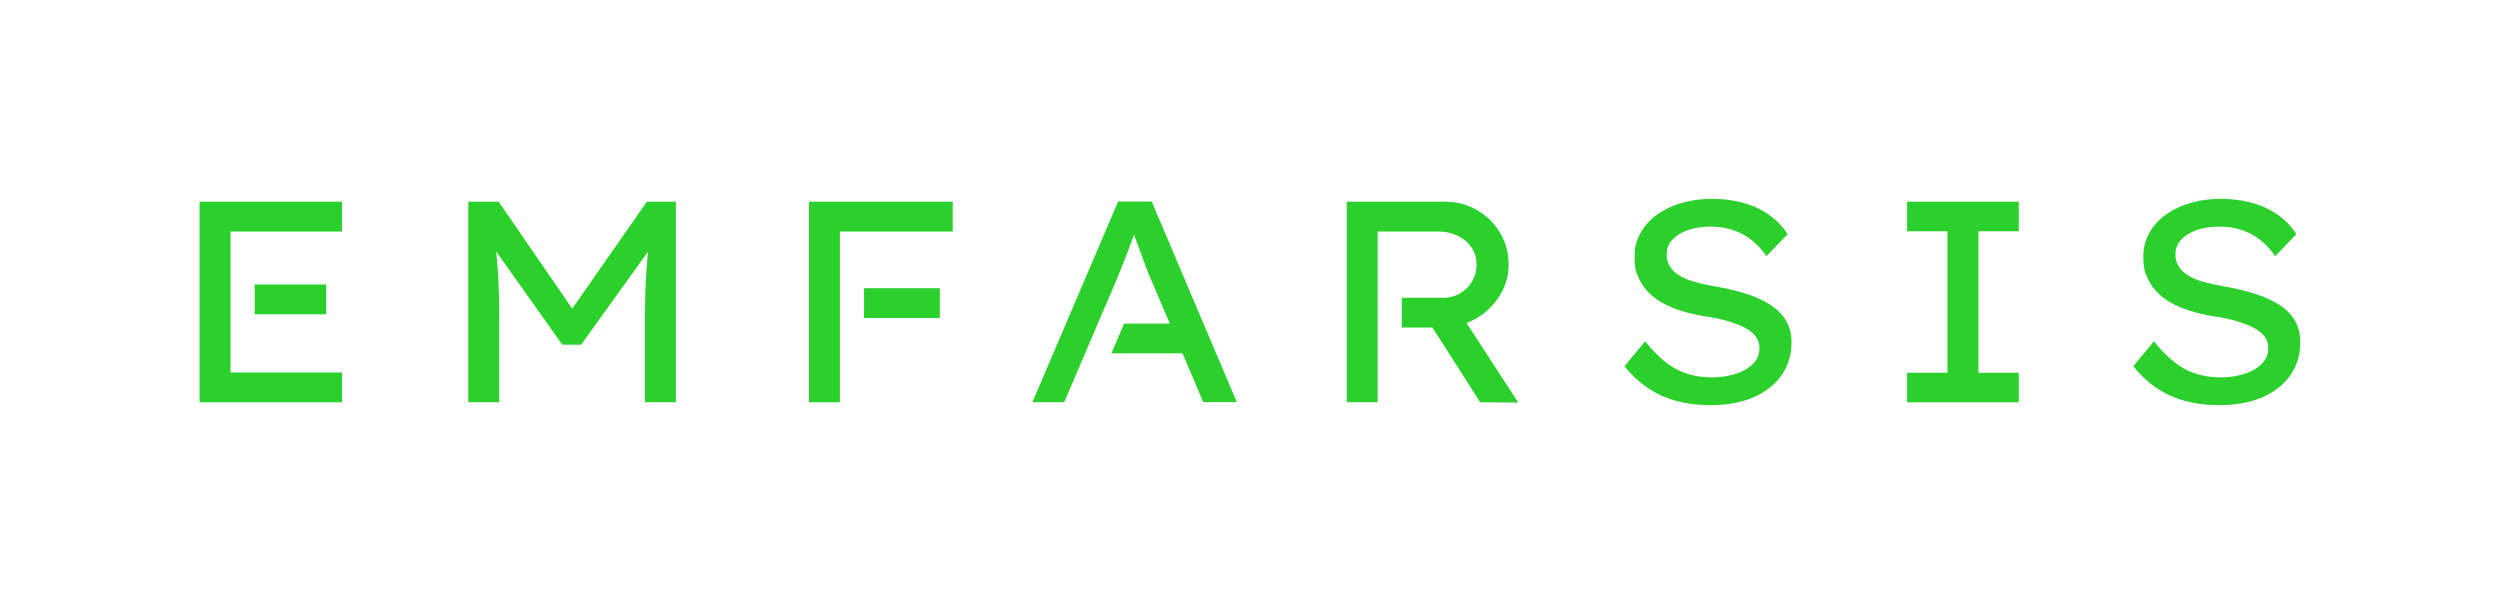
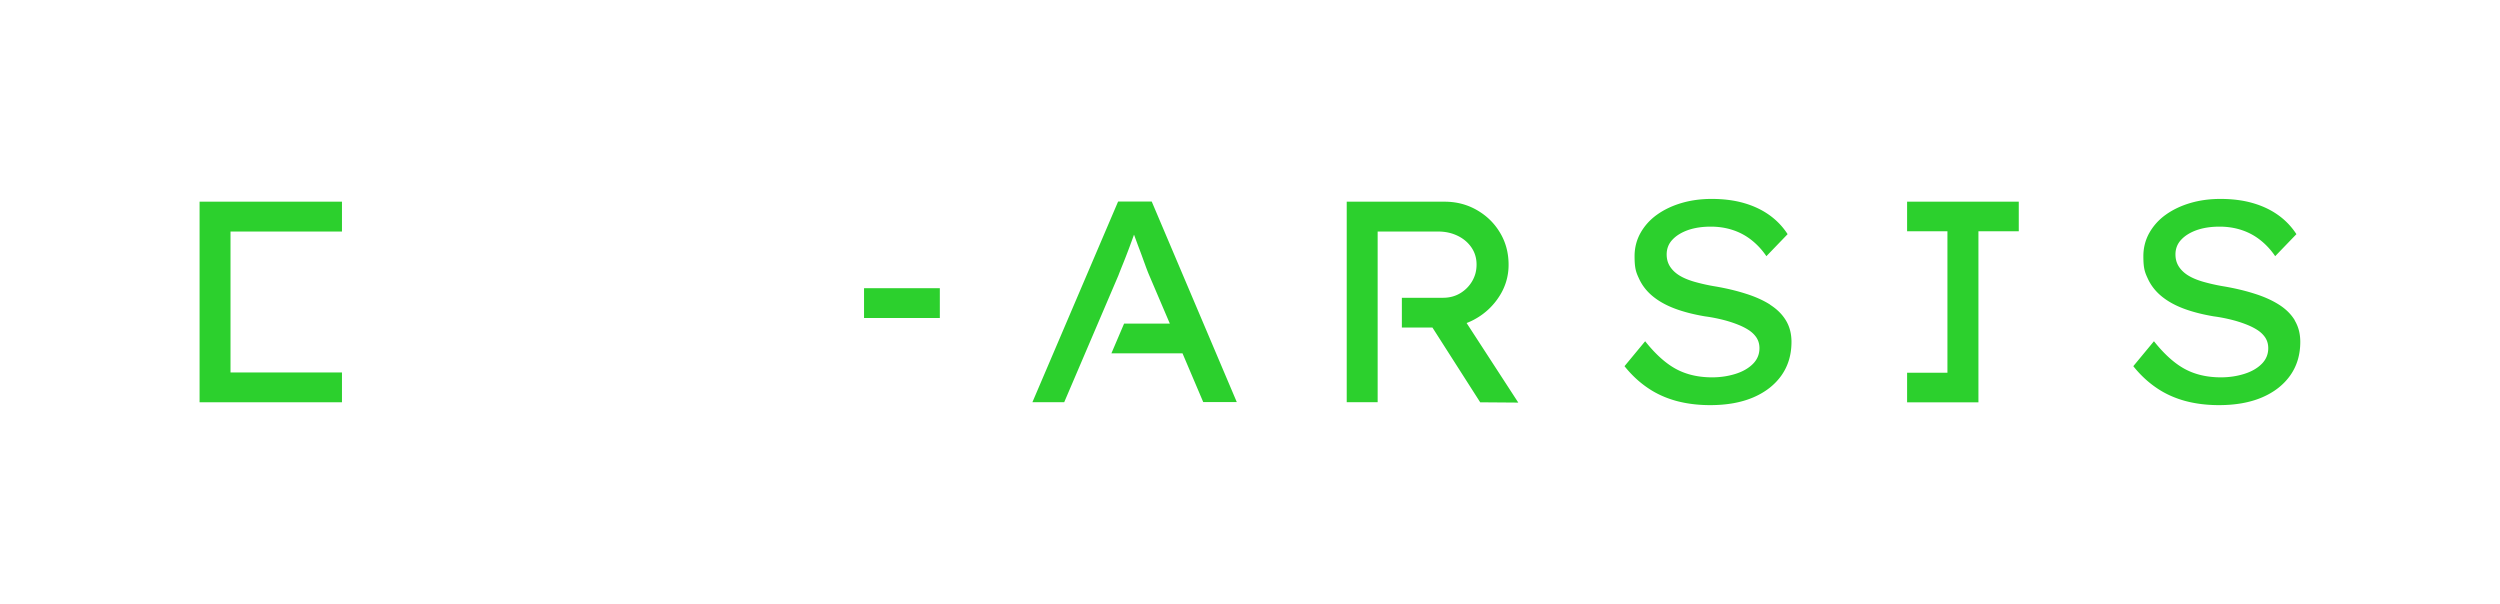
<svg xmlns="http://www.w3.org/2000/svg" id="Logo" viewBox="0 0 2000 483.192" width="2000" height="483.192">
  <defs>
    <style>.cls-1{fill:#2cd02d}</style>
  </defs>
-   <path class="cls-1" d="M1416.2 243.756c-5.428 -3.444 -11.848 -6.36 -19.256 -8.696 -7.412 -2.392 -15.464 -4.32 -24.16 -5.836a152 152 0 0 1 -17.216 -3.792c-5.02 -1.46 -9.16 -3.208 -12.372 -5.252s-5.66 -4.492 -7.352 -7.236 -2.508 -5.896 -2.508 -9.396c0 -4.552 1.516 -8.52 4.612 -11.788 3.036 -3.268 7.236 -5.836 12.488 -7.704 5.252 -1.808 11.32 -2.744 18.208 -2.744q9.192 0 17.332 2.628c5.428 1.752 10.444 4.376 14.996 7.936s8.636 7.88 12.14 13.072l16.98 -17.624a56 56 0 0 0 -14.88 -15.464c-5.952 -4.2 -12.78 -7.352 -20.424 -9.512s-16.108 -3.208 -25.444 -3.208c-8.696 0 -16.808 1.108 -24.276 3.328s-14.004 5.368 -19.608 9.396 -9.92 8.928 -13.072 14.532q-4.728 8.492 -4.728 18.556c0 10.068 1.224 12.956 3.676 18.208s6.068 9.92 10.912 13.888 10.736 7.236 17.74 9.864 15.056 4.668 24.044 6.184c4.436 0.584 8.696 1.4 12.84 2.392s8.052 2.16 11.788 3.56 7.004 2.916 9.864 4.728q4.2 2.628 6.652 6.304c1.576 2.452 2.392 5.252 2.392 8.46q0 7.352 -5.252 12.604c-3.5 3.5 -8.168 6.184 -14.004 7.996s-12.02 2.744 -18.556 2.744c-10.856 0 -20.424 -2.16 -28.652 -6.536s-16.572 -11.788 -24.976 -22.352l-16.516 19.956c5.484 6.888 11.672 12.664 18.44 17.272 6.768 4.668 14.356 8.112 22.7 10.444 8.344 2.276 17.448 3.444 27.368 3.444 13.304 0 24.8 -2.044 34.488 -6.184s17.216 -10.036 22.584 -17.624c5.368 -7.644 7.996 -16.572 7.996 -26.784 0 -6.596 -1.516 -12.312 -4.492 -17.216s-7.176 -9.044 -12.604 -12.488Zm109.476 -58.764h32.272v113.212h-32.272v23.636h89.344v-23.636h-32.272V184.992h32.272V161.356h-89.344zm310.164 71.252c-2.976 -4.9 -7.176 -9.044 -12.604 -12.488s-11.848 -6.36 -19.256 -8.696c-7.412 -2.392 -15.464 -4.32 -24.16 -5.836a152 152 0 0 1 -17.216 -3.792c-5.02 -1.46 -9.16 -3.208 -12.372 -5.252s-5.66 -4.492 -7.352 -7.236 -2.508 -5.896 -2.508 -9.396c0 -4.552 1.516 -8.52 4.612 -11.788 3.036 -3.268 7.236 -5.836 12.488 -7.704 5.252 -1.808 11.32 -2.744 18.208 -2.744q9.192 0 17.332 2.628c5.428 1.752 10.444 4.376 14.996 7.936s8.636 7.88 12.14 13.072l16.98 -17.624a56 56 0 0 0 -14.88 -15.464c-5.952 -4.2 -12.78 -7.352 -20.424 -9.512s-16.108 -3.208 -25.444 -3.208c-8.696 0 -16.808 1.108 -24.276 3.328s-14.004 5.368 -19.608 9.396 -9.92 8.928 -13.072 14.532q-4.728 8.492 -4.728 18.556c0 10.068 1.224 12.956 3.676 18.208s6.068 9.92 10.912 13.888 10.736 7.236 17.74 9.864 15.056 4.668 24.044 6.184c4.436 0.584 8.696 1.4 12.84 2.392s8.052 2.16 11.788 3.56 7.004 2.916 9.864 4.728q4.2 2.628 6.652 6.304c1.576 2.452 2.392 5.252 2.392 8.46q0 7.352 -5.252 12.604c-3.5 3.5 -8.168 6.184 -14.004 7.996s-12.02 2.744 -18.556 2.744c-10.856 0 -20.424 -2.16 -28.652 -6.536s-16.572 -11.788 -24.976 -22.352l-16.516 19.956c5.484 6.888 11.672 12.664 18.44 17.272 6.768 4.668 14.356 8.112 22.7 10.444 8.344 2.276 17.448 3.444 27.368 3.444 13.304 0 24.8 -2.044 34.488 -6.184s17.216 -10.036 22.584 -17.624c5.368 -7.644 7.996 -16.572 7.996 -26.784 0 -6.596 -1.516 -12.312 -4.492 -17.216Zm-662.524 2.16a48 48 0 0 0 7.06 -3.328 53.6 53.6 0 0 0 19.256 -18.324 45.8 45.8 0 0 0 7.236 -24.976c0 -9.452 -2.276 -18.032 -6.888 -25.676 -4.552 -7.644 -10.796 -13.656 -18.556 -18.092s-16.34 -6.652 -25.676 -6.652h-78.372v160.424h24.744V185.224h48.376c5.836 0 11.028 1.168 15.696 3.444s8.344 5.428 11.028 9.396 4.028 8.46 4.028 13.54 -1.168 9.336 -3.56 13.424q-3.588 6.04 -9.628 9.628c-4.028 2.392 -8.58 3.56 -13.656 3.56h-32.912v23.808h24.452l38.224 59.816 30.464 0.232 -41.316 -63.608ZM894.428 161.356l-68.512 160.424h25.444l43.3 -101.308q1.576 -4.116 3.676 -9.28c1.4 -3.444 2.8 -7.06 4.26 -10.912 1.46 -3.792 2.8 -7.588 4.144 -11.204 0.176 -0.468 0.292 -0.876 0.468 -1.344 0 0.116 0.06 0.176 0.116 0.292 1.4 3.736 2.8 7.704 4.376 11.788s2.916 7.996 4.26 11.556a162 162 0 0 0 3.092 8.112l16.808 39.392h-36.588l-10.156 23.808h56.896l16.572 38.984h26.844L921.384 161.24H894.54Zm-203.196 69.212h60.632v23.808h-60.632z" />
-   <path class="cls-1" d="M658.148 161.356h-10.972v160.48h24.744V185.224h90.276V161.356zm-140.696 0 -59.644 85.552 -58.88 -85.552h-24.28v160.424h24.744v-66.704c0 -13.888 -0.352 -26.32 -1.052 -37.232a320 320 0 0 0 -1.46 -16.748l52.928 74.64h15.116l53.628 -74.58a356 356 0 0 0 -1.516 17.392 584 584 0 0 0 -1.052 36.532v66.7h24.744V161.356h-23.4ZM203.78 227.592h57.188V251.4H203.78z" />
+   <path class="cls-1" d="M1416.2 243.756c-5.428 -3.444 -11.848 -6.36 -19.256 -8.696 -7.412 -2.392 -15.464 -4.32 -24.16 -5.836a152 152 0 0 1 -17.216 -3.792c-5.02 -1.46 -9.16 -3.208 -12.372 -5.252s-5.66 -4.492 -7.352 -7.236 -2.508 -5.896 -2.508 -9.396c0 -4.552 1.516 -8.52 4.612 -11.788 3.036 -3.268 7.236 -5.836 12.488 -7.704 5.252 -1.808 11.32 -2.744 18.208 -2.744q9.192 0 17.332 2.628c5.428 1.752 10.444 4.376 14.996 7.936s8.636 7.88 12.14 13.072l16.98 -17.624a56 56 0 0 0 -14.88 -15.464c-5.952 -4.2 -12.78 -7.352 -20.424 -9.512s-16.108 -3.208 -25.444 -3.208c-8.696 0 -16.808 1.108 -24.276 3.328s-14.004 5.368 -19.608 9.396 -9.92 8.928 -13.072 14.532q-4.728 8.492 -4.728 18.556c0 10.068 1.224 12.956 3.676 18.208s6.068 9.92 10.912 13.888 10.736 7.236 17.74 9.864 15.056 4.668 24.044 6.184c4.436 0.584 8.696 1.4 12.84 2.392s8.052 2.16 11.788 3.56 7.004 2.916 9.864 4.728q4.2 2.628 6.652 6.304c1.576 2.452 2.392 5.252 2.392 8.46q0 7.352 -5.252 12.604c-3.5 3.5 -8.168 6.184 -14.004 7.996s-12.02 2.744 -18.556 2.744c-10.856 0 -20.424 -2.16 -28.652 -6.536s-16.572 -11.788 -24.976 -22.352l-16.516 19.956c5.484 6.888 11.672 12.664 18.44 17.272 6.768 4.668 14.356 8.112 22.7 10.444 8.344 2.276 17.448 3.444 27.368 3.444 13.304 0 24.8 -2.044 34.488 -6.184s17.216 -10.036 22.584 -17.624c5.368 -7.644 7.996 -16.572 7.996 -26.784 0 -6.596 -1.516 -12.312 -4.492 -17.216s-7.176 -9.044 -12.604 -12.488Zm109.476 -58.764h32.272v113.212h-32.272v23.636h89.344h-32.272V184.992h32.272V161.356h-89.344zm310.164 71.252c-2.976 -4.9 -7.176 -9.044 -12.604 -12.488s-11.848 -6.36 -19.256 -8.696c-7.412 -2.392 -15.464 -4.32 -24.16 -5.836a152 152 0 0 1 -17.216 -3.792c-5.02 -1.46 -9.16 -3.208 -12.372 -5.252s-5.66 -4.492 -7.352 -7.236 -2.508 -5.896 -2.508 -9.396c0 -4.552 1.516 -8.52 4.612 -11.788 3.036 -3.268 7.236 -5.836 12.488 -7.704 5.252 -1.808 11.32 -2.744 18.208 -2.744q9.192 0 17.332 2.628c5.428 1.752 10.444 4.376 14.996 7.936s8.636 7.88 12.14 13.072l16.98 -17.624a56 56 0 0 0 -14.88 -15.464c-5.952 -4.2 -12.78 -7.352 -20.424 -9.512s-16.108 -3.208 -25.444 -3.208c-8.696 0 -16.808 1.108 -24.276 3.328s-14.004 5.368 -19.608 9.396 -9.92 8.928 -13.072 14.532q-4.728 8.492 -4.728 18.556c0 10.068 1.224 12.956 3.676 18.208s6.068 9.92 10.912 13.888 10.736 7.236 17.74 9.864 15.056 4.668 24.044 6.184c4.436 0.584 8.696 1.4 12.84 2.392s8.052 2.16 11.788 3.56 7.004 2.916 9.864 4.728q4.2 2.628 6.652 6.304c1.576 2.452 2.392 5.252 2.392 8.46q0 7.352 -5.252 12.604c-3.5 3.5 -8.168 6.184 -14.004 7.996s-12.02 2.744 -18.556 2.744c-10.856 0 -20.424 -2.16 -28.652 -6.536s-16.572 -11.788 -24.976 -22.352l-16.516 19.956c5.484 6.888 11.672 12.664 18.44 17.272 6.768 4.668 14.356 8.112 22.7 10.444 8.344 2.276 17.448 3.444 27.368 3.444 13.304 0 24.8 -2.044 34.488 -6.184s17.216 -10.036 22.584 -17.624c5.368 -7.644 7.996 -16.572 7.996 -26.784 0 -6.596 -1.516 -12.312 -4.492 -17.216Zm-662.524 2.16a48 48 0 0 0 7.06 -3.328 53.6 53.6 0 0 0 19.256 -18.324 45.8 45.8 0 0 0 7.236 -24.976c0 -9.452 -2.276 -18.032 -6.888 -25.676 -4.552 -7.644 -10.796 -13.656 -18.556 -18.092s-16.34 -6.652 -25.676 -6.652h-78.372v160.424h24.744V185.224h48.376c5.836 0 11.028 1.168 15.696 3.444s8.344 5.428 11.028 9.396 4.028 8.46 4.028 13.54 -1.168 9.336 -3.56 13.424q-3.588 6.04 -9.628 9.628c-4.028 2.392 -8.58 3.56 -13.656 3.56h-32.912v23.808h24.452l38.224 59.816 30.464 0.232 -41.316 -63.608ZM894.428 161.356l-68.512 160.424h25.444l43.3 -101.308q1.576 -4.116 3.676 -9.28c1.4 -3.444 2.8 -7.06 4.26 -10.912 1.46 -3.792 2.8 -7.588 4.144 -11.204 0.176 -0.468 0.292 -0.876 0.468 -1.344 0 0.116 0.06 0.176 0.116 0.292 1.4 3.736 2.8 7.704 4.376 11.788s2.916 7.996 4.26 11.556a162 162 0 0 0 3.092 8.112l16.808 39.392h-36.588l-10.156 23.808h56.896l16.572 38.984h26.844L921.384 161.24H894.54Zm-203.196 69.212h60.632v23.808h-60.632z" />
  <path class="cls-1" d="M159.664 321.836h113.912v-23.868H184.408V185.224h89.168V161.356H159.664z" />
</svg>